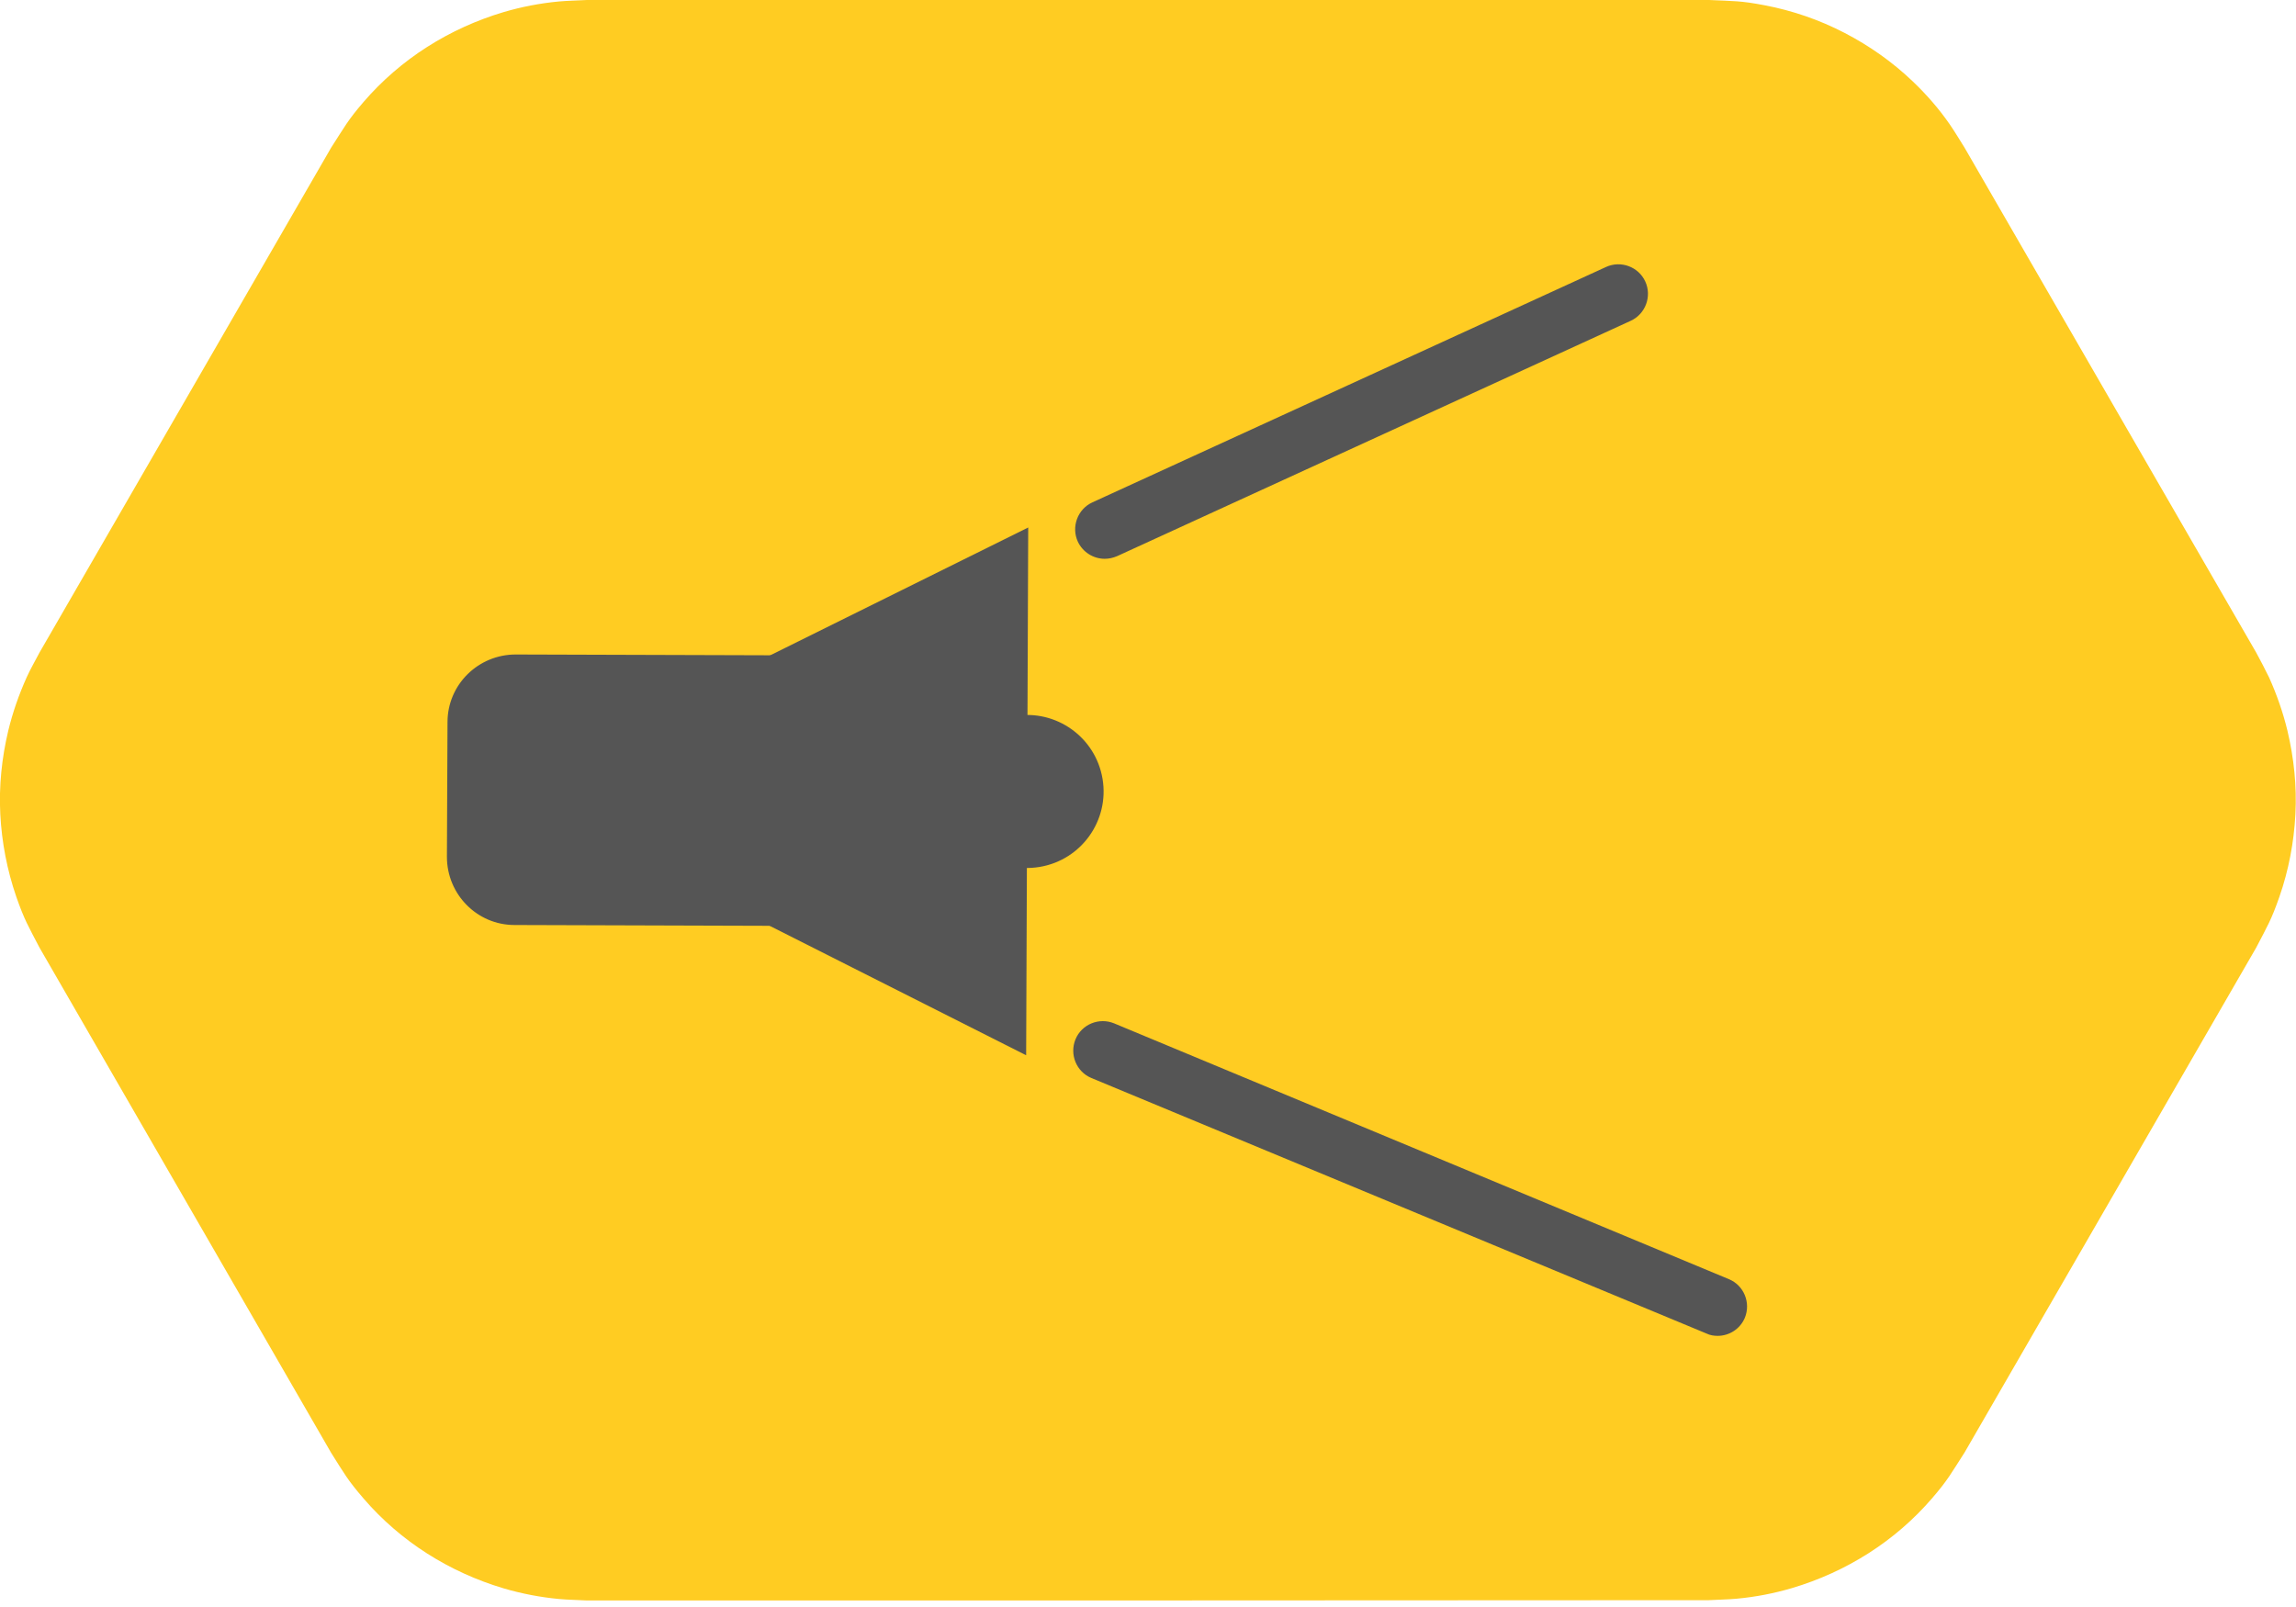
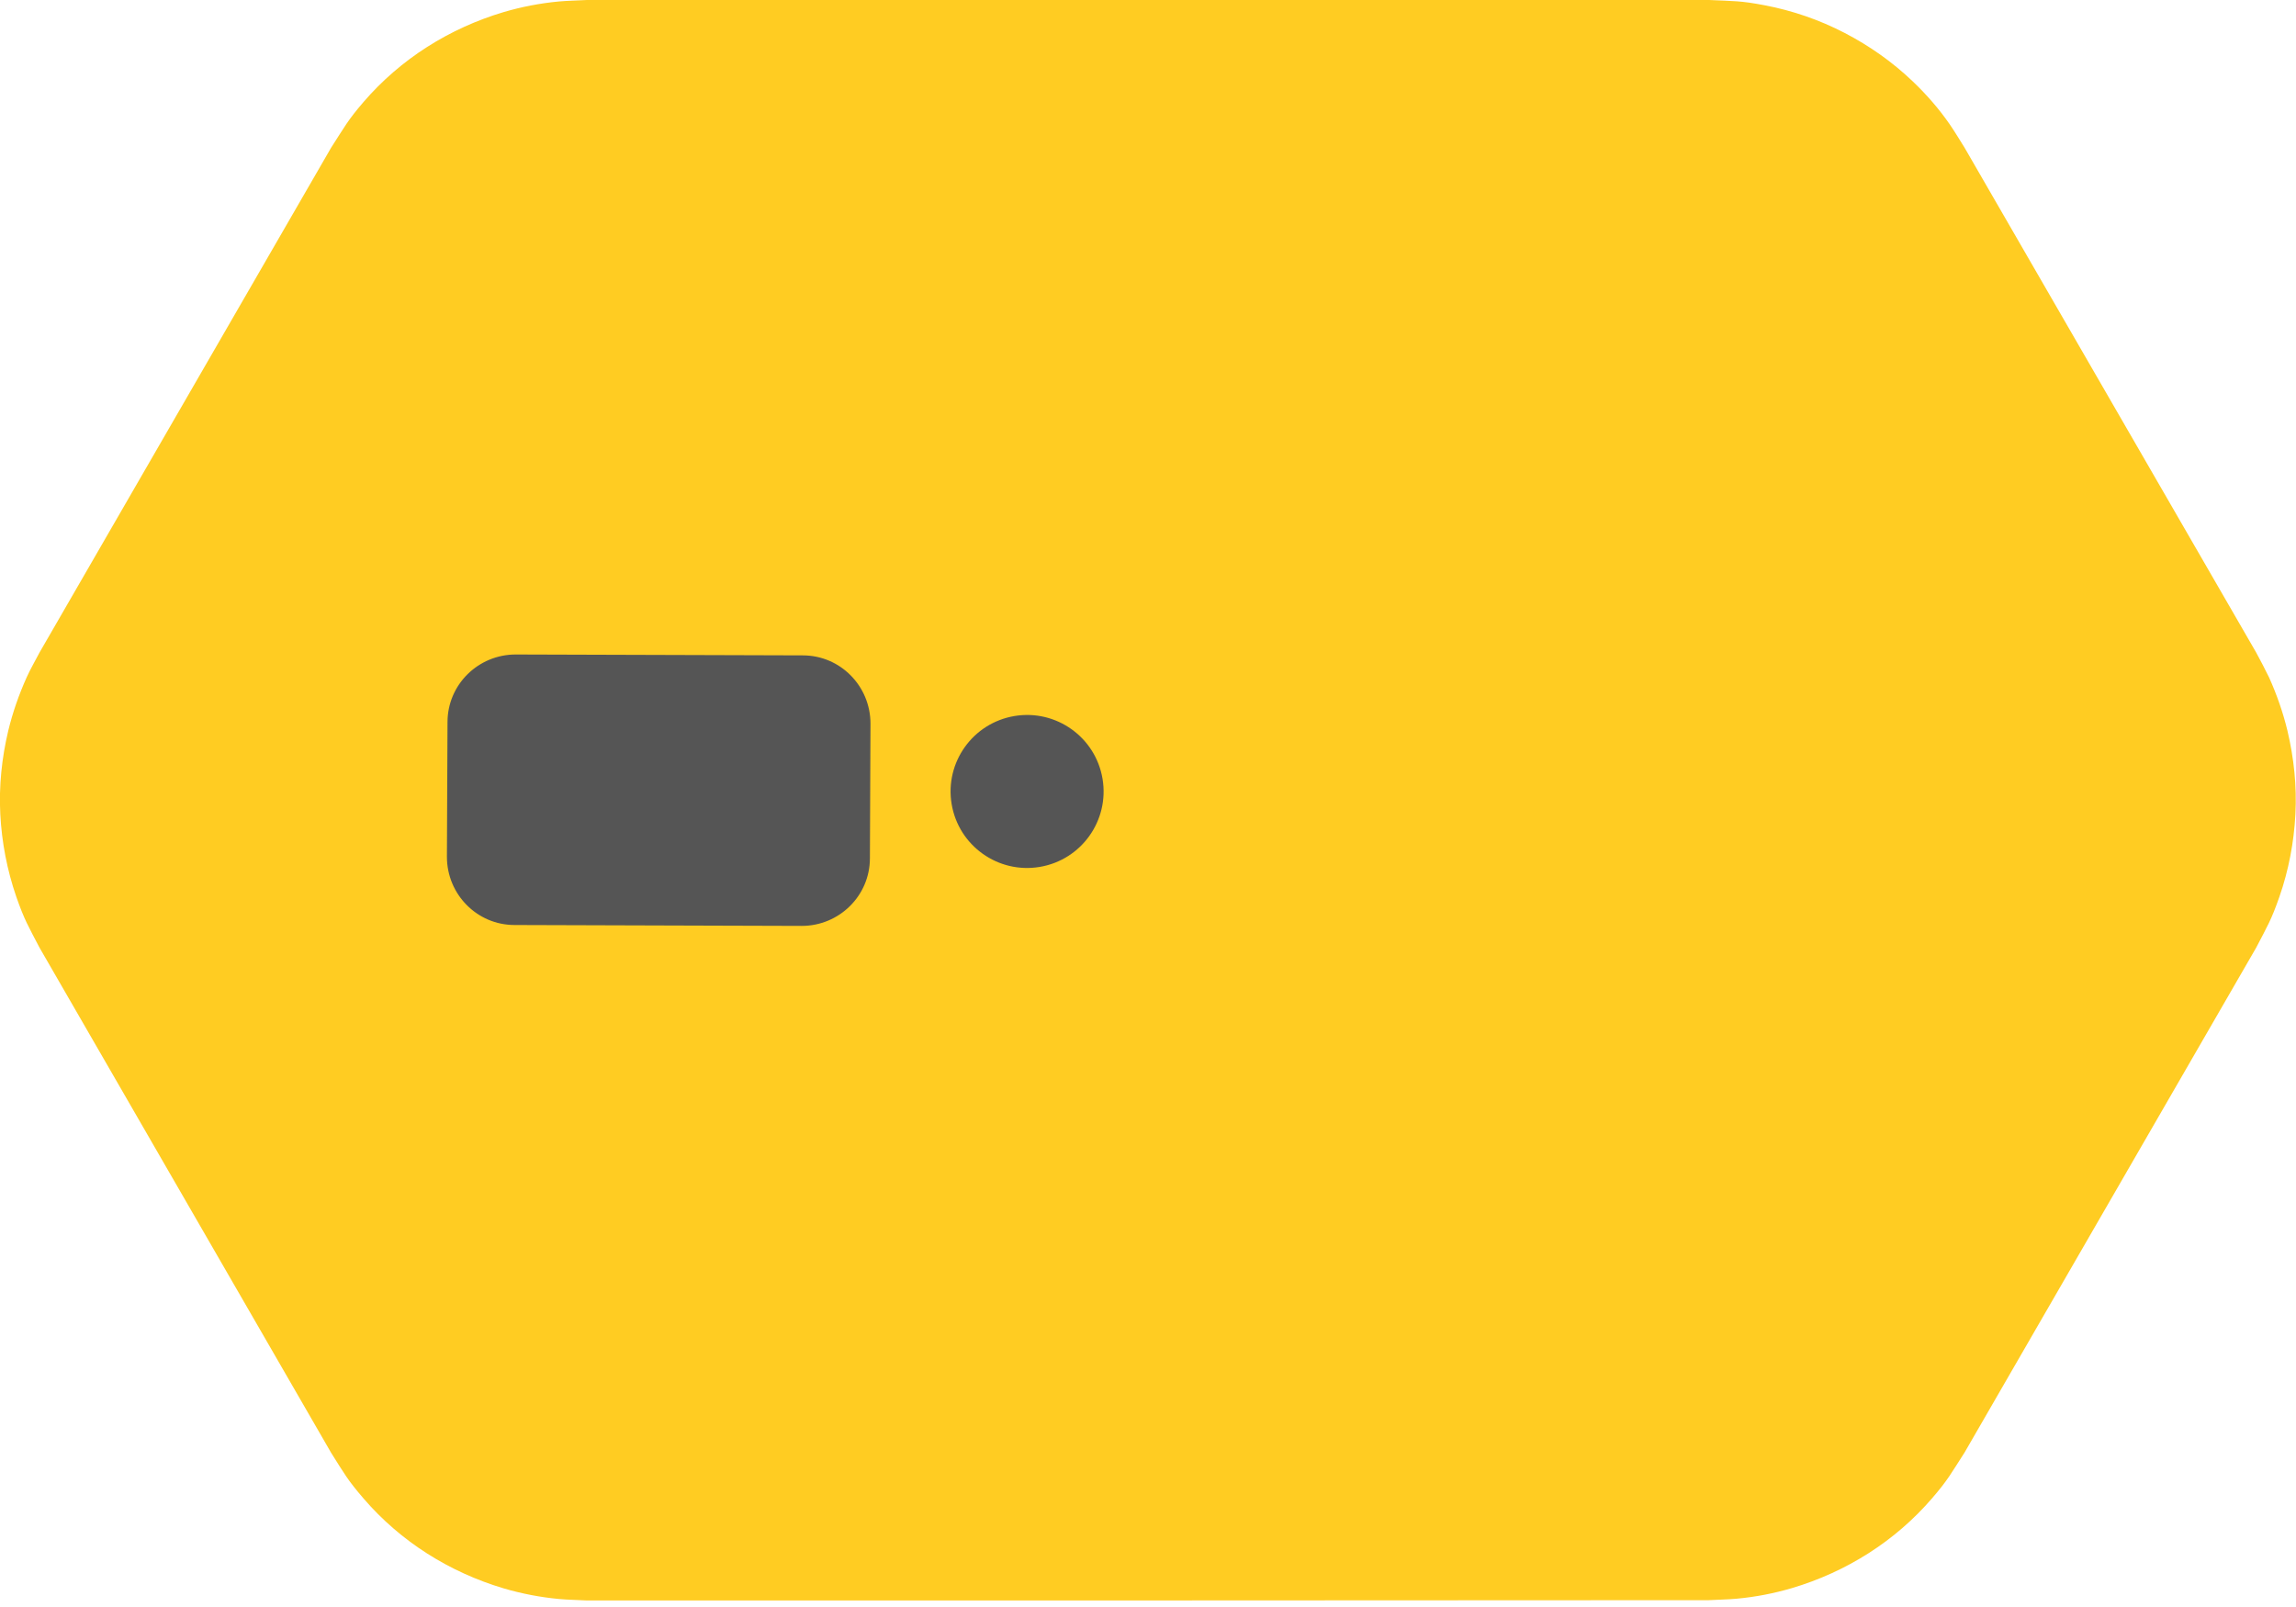
<svg xmlns="http://www.w3.org/2000/svg" width="100" height="70" viewBox="0 0 100 70" fill="none">
  <g clip-path="url(#clip0_2335_170)">
    <path fill-rule="evenodd" clip-rule="evenodd" d="M25.563 69.716C25.151 69.69 24.752 69.69 24.341 69.651C23.53 69.574 22.72 69.42 21.935 69.188C20.764 68.841 19.632 68.326 18.603 67.67C17.574 67.014 16.634 66.204 15.837 65.277C15.129 64.454 15.001 64.197 14.422 63.283L1.724 41.284C1.222 40.319 1.068 40.087 0.708 39.058C0.309 37.9 0.077 36.691 0.013 35.469C-0.051 34.247 0.077 33.012 0.36 31.828C0.553 31.03 0.823 30.259 1.158 29.512C1.325 29.139 1.531 28.792 1.724 28.419L14.422 6.433C15.014 5.519 15.129 5.262 15.837 4.438C16.634 3.512 17.574 2.702 18.603 2.046C19.632 1.389 20.764 0.875 21.935 0.527C22.72 0.296 23.517 0.142 24.341 0.064C24.752 0.026 25.151 0.026 25.563 0H74.437C75.518 0.051 75.801 0.026 76.869 0.232C78.078 0.463 79.236 0.862 80.329 1.428C81.423 1.994 82.426 2.702 83.314 3.551C83.906 4.117 84.446 4.734 84.909 5.403C85.141 5.738 85.347 6.085 85.565 6.433L98.263 28.419C98.456 28.779 98.649 29.139 98.829 29.512C99.164 30.259 99.434 31.03 99.627 31.828C99.91 33.025 100.039 34.247 99.974 35.469C99.91 36.691 99.678 37.913 99.279 39.058C98.919 40.087 98.765 40.319 98.263 41.284L85.565 63.27C84.974 64.184 84.858 64.441 84.15 65.264C83.353 66.191 82.413 67.001 81.384 67.657C80.355 68.313 79.223 68.828 78.052 69.175C77.267 69.407 76.47 69.561 75.647 69.638C75.235 69.677 74.836 69.677 74.424 69.703C58.15 69.716 41.85 69.716 25.563 69.716Z" fill="#FFCC22" />
    <path fill-rule="evenodd" clip-rule="evenodd" d="M34.916 40.332C36.55 40.332 37.888 39.02 37.888 37.386L37.913 31.52C37.913 29.886 36.601 28.548 34.967 28.548L22.462 28.509C20.828 28.509 19.491 29.821 19.491 31.455L19.465 37.322C19.465 38.956 20.777 40.293 22.411 40.293L34.916 40.332Z" fill="#555555" />
-     <path fill-rule="evenodd" clip-rule="evenodd" d="M21.755 34.388L44.783 22.977L44.693 45.967L21.755 34.388Z" fill="#555555" />
    <path d="M45.286 37.762C47.101 37.458 48.325 35.739 48.02 33.924C47.716 32.11 45.997 30.885 44.182 31.19C42.368 31.495 41.143 33.213 41.448 35.028C41.753 36.843 43.471 38.067 45.286 37.762Z" fill="#555555" />
-     <path d="M74.81 58.189C74.643 58.189 74.476 58.163 74.321 58.086L47.536 46.958C46.88 46.687 46.572 45.928 46.842 45.272C47.112 44.616 47.871 44.307 48.527 44.578L75.299 55.719C75.955 55.989 76.264 56.748 75.994 57.404C75.788 57.893 75.312 58.189 74.81 58.189Z" fill="#555555" />
-     <path d="M48.115 24.341C47.626 24.341 47.163 24.058 46.944 23.595C46.649 22.951 46.932 22.179 47.575 21.884L69.947 11.63C70.591 11.334 71.362 11.617 71.658 12.261C71.954 12.904 71.671 13.676 71.028 13.972L48.656 24.225C48.475 24.302 48.295 24.341 48.115 24.341Z" fill="#555555" />
  </g>
  <defs>
    <clipPath id="clip0_2335_170">
      <rect width="100" height="69.716" fill="white" />
    </clipPath>
  </defs>
</svg>